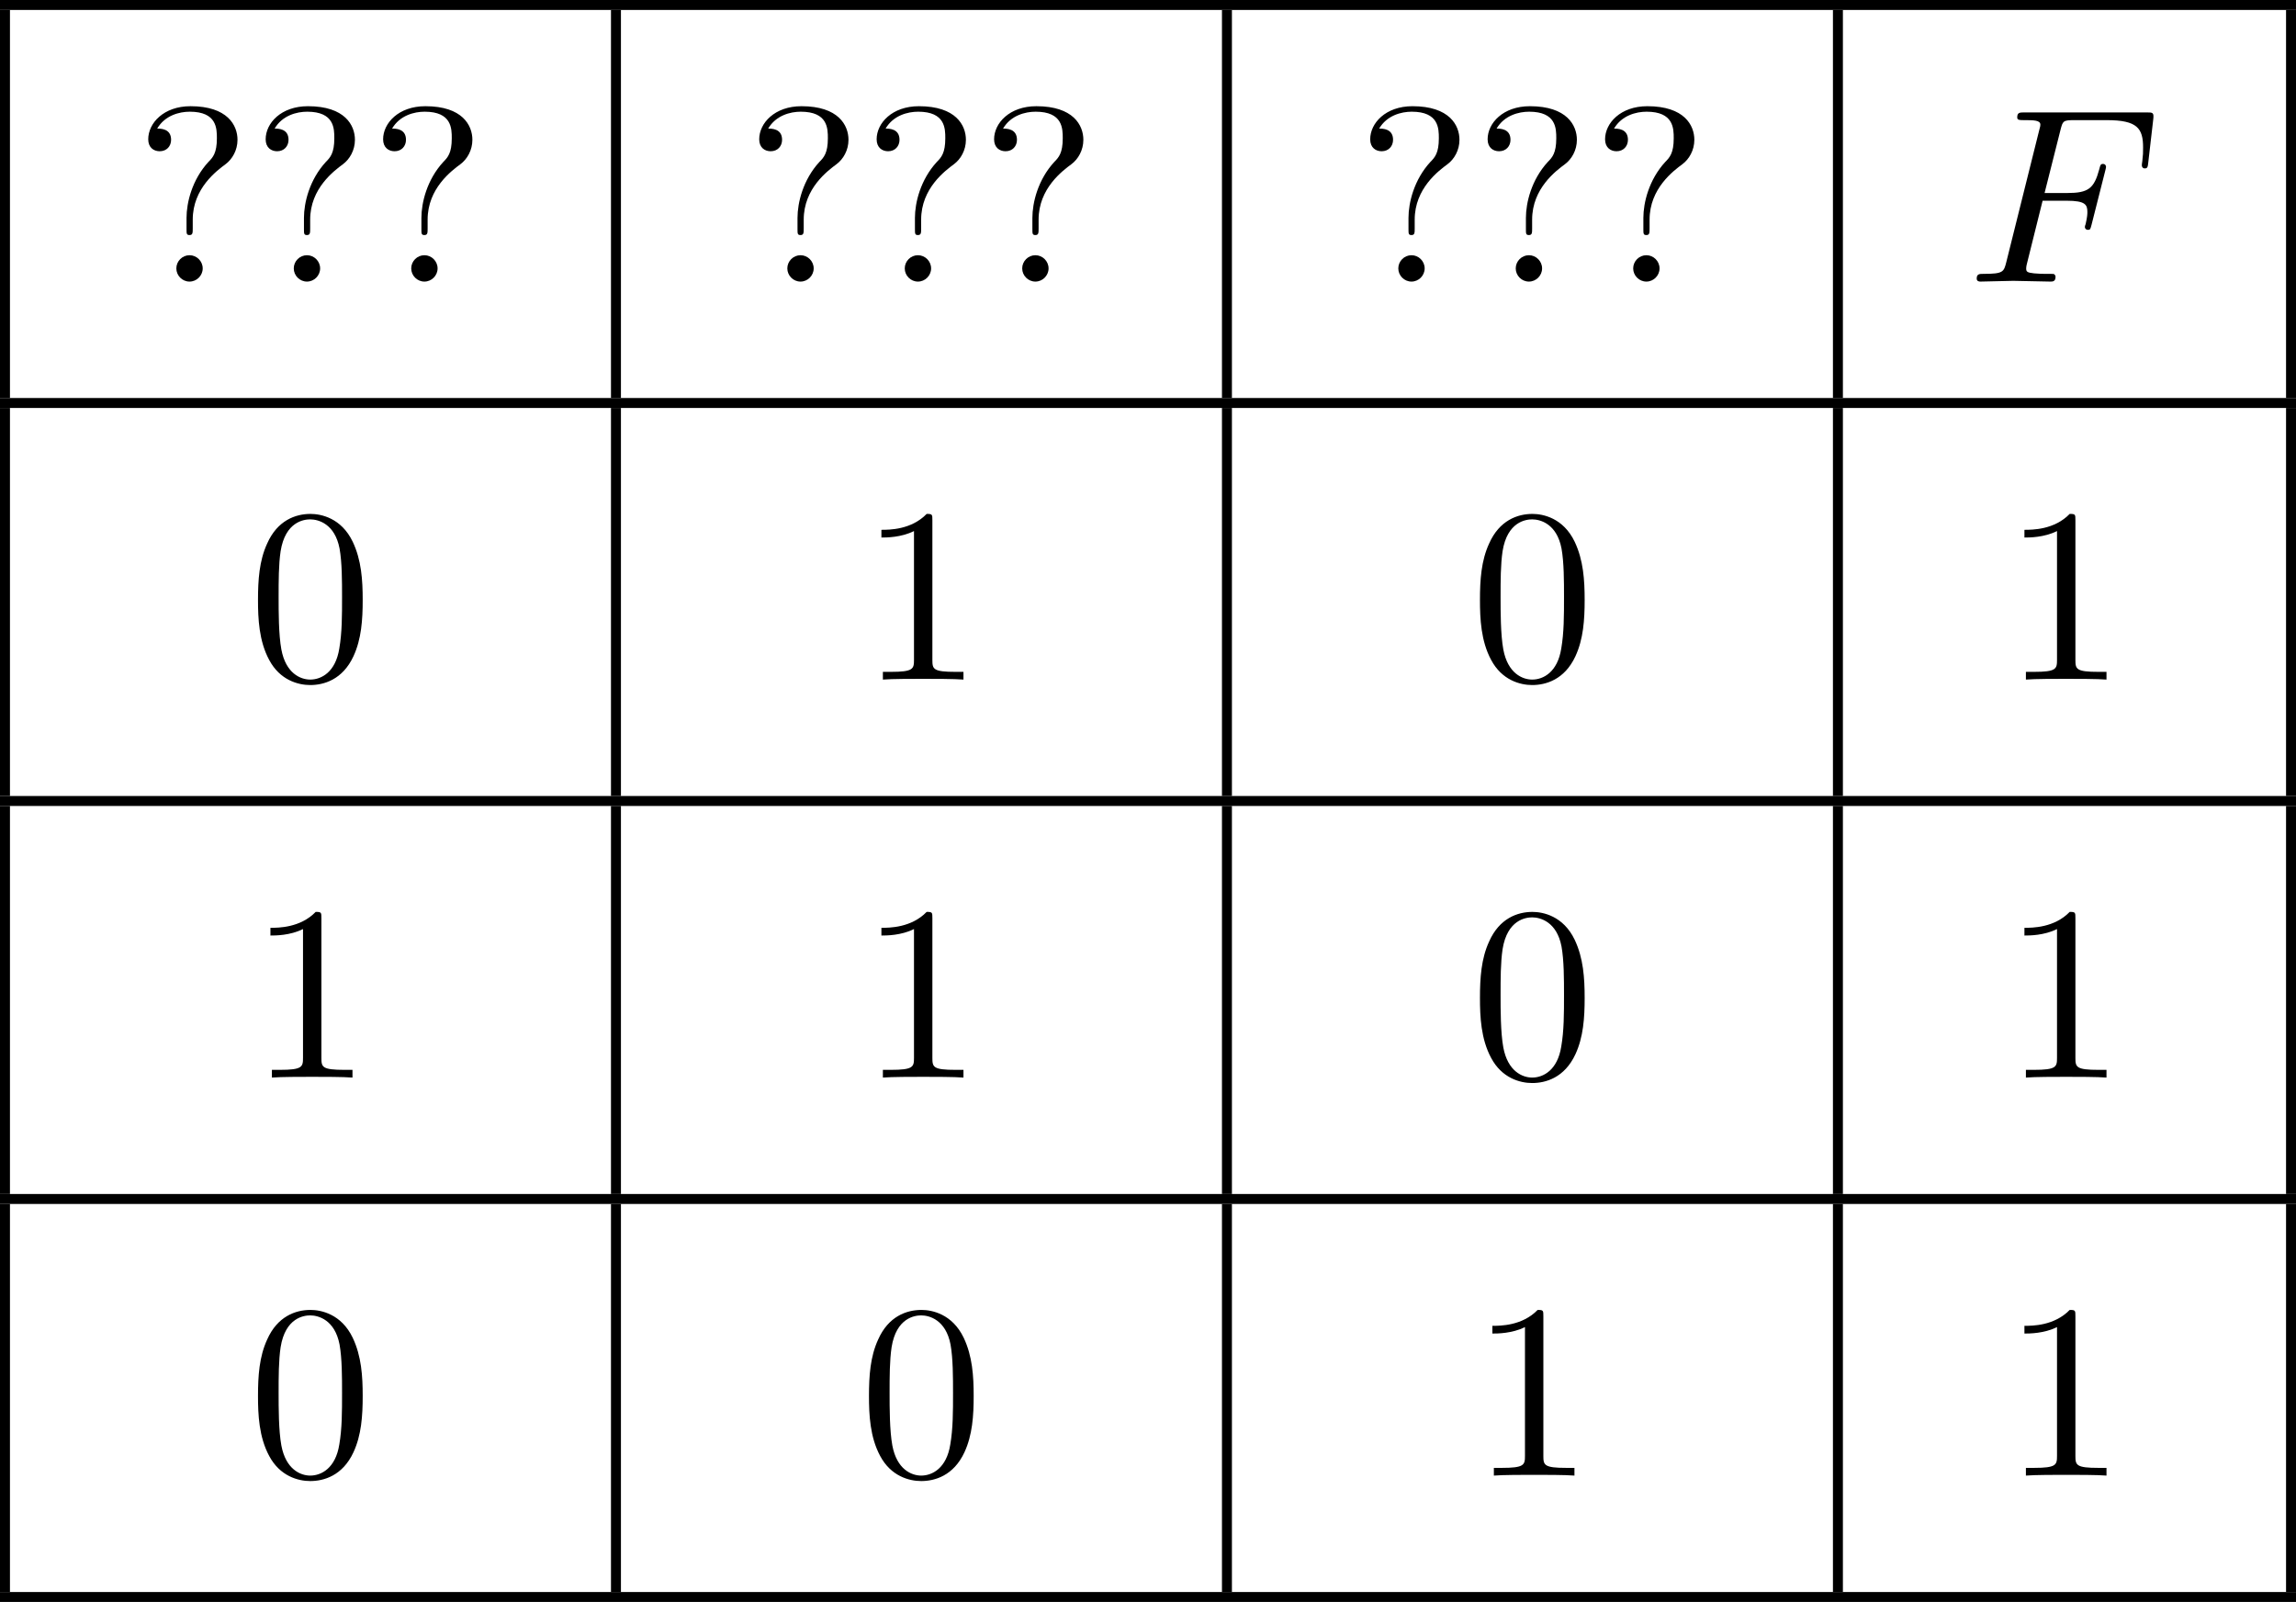
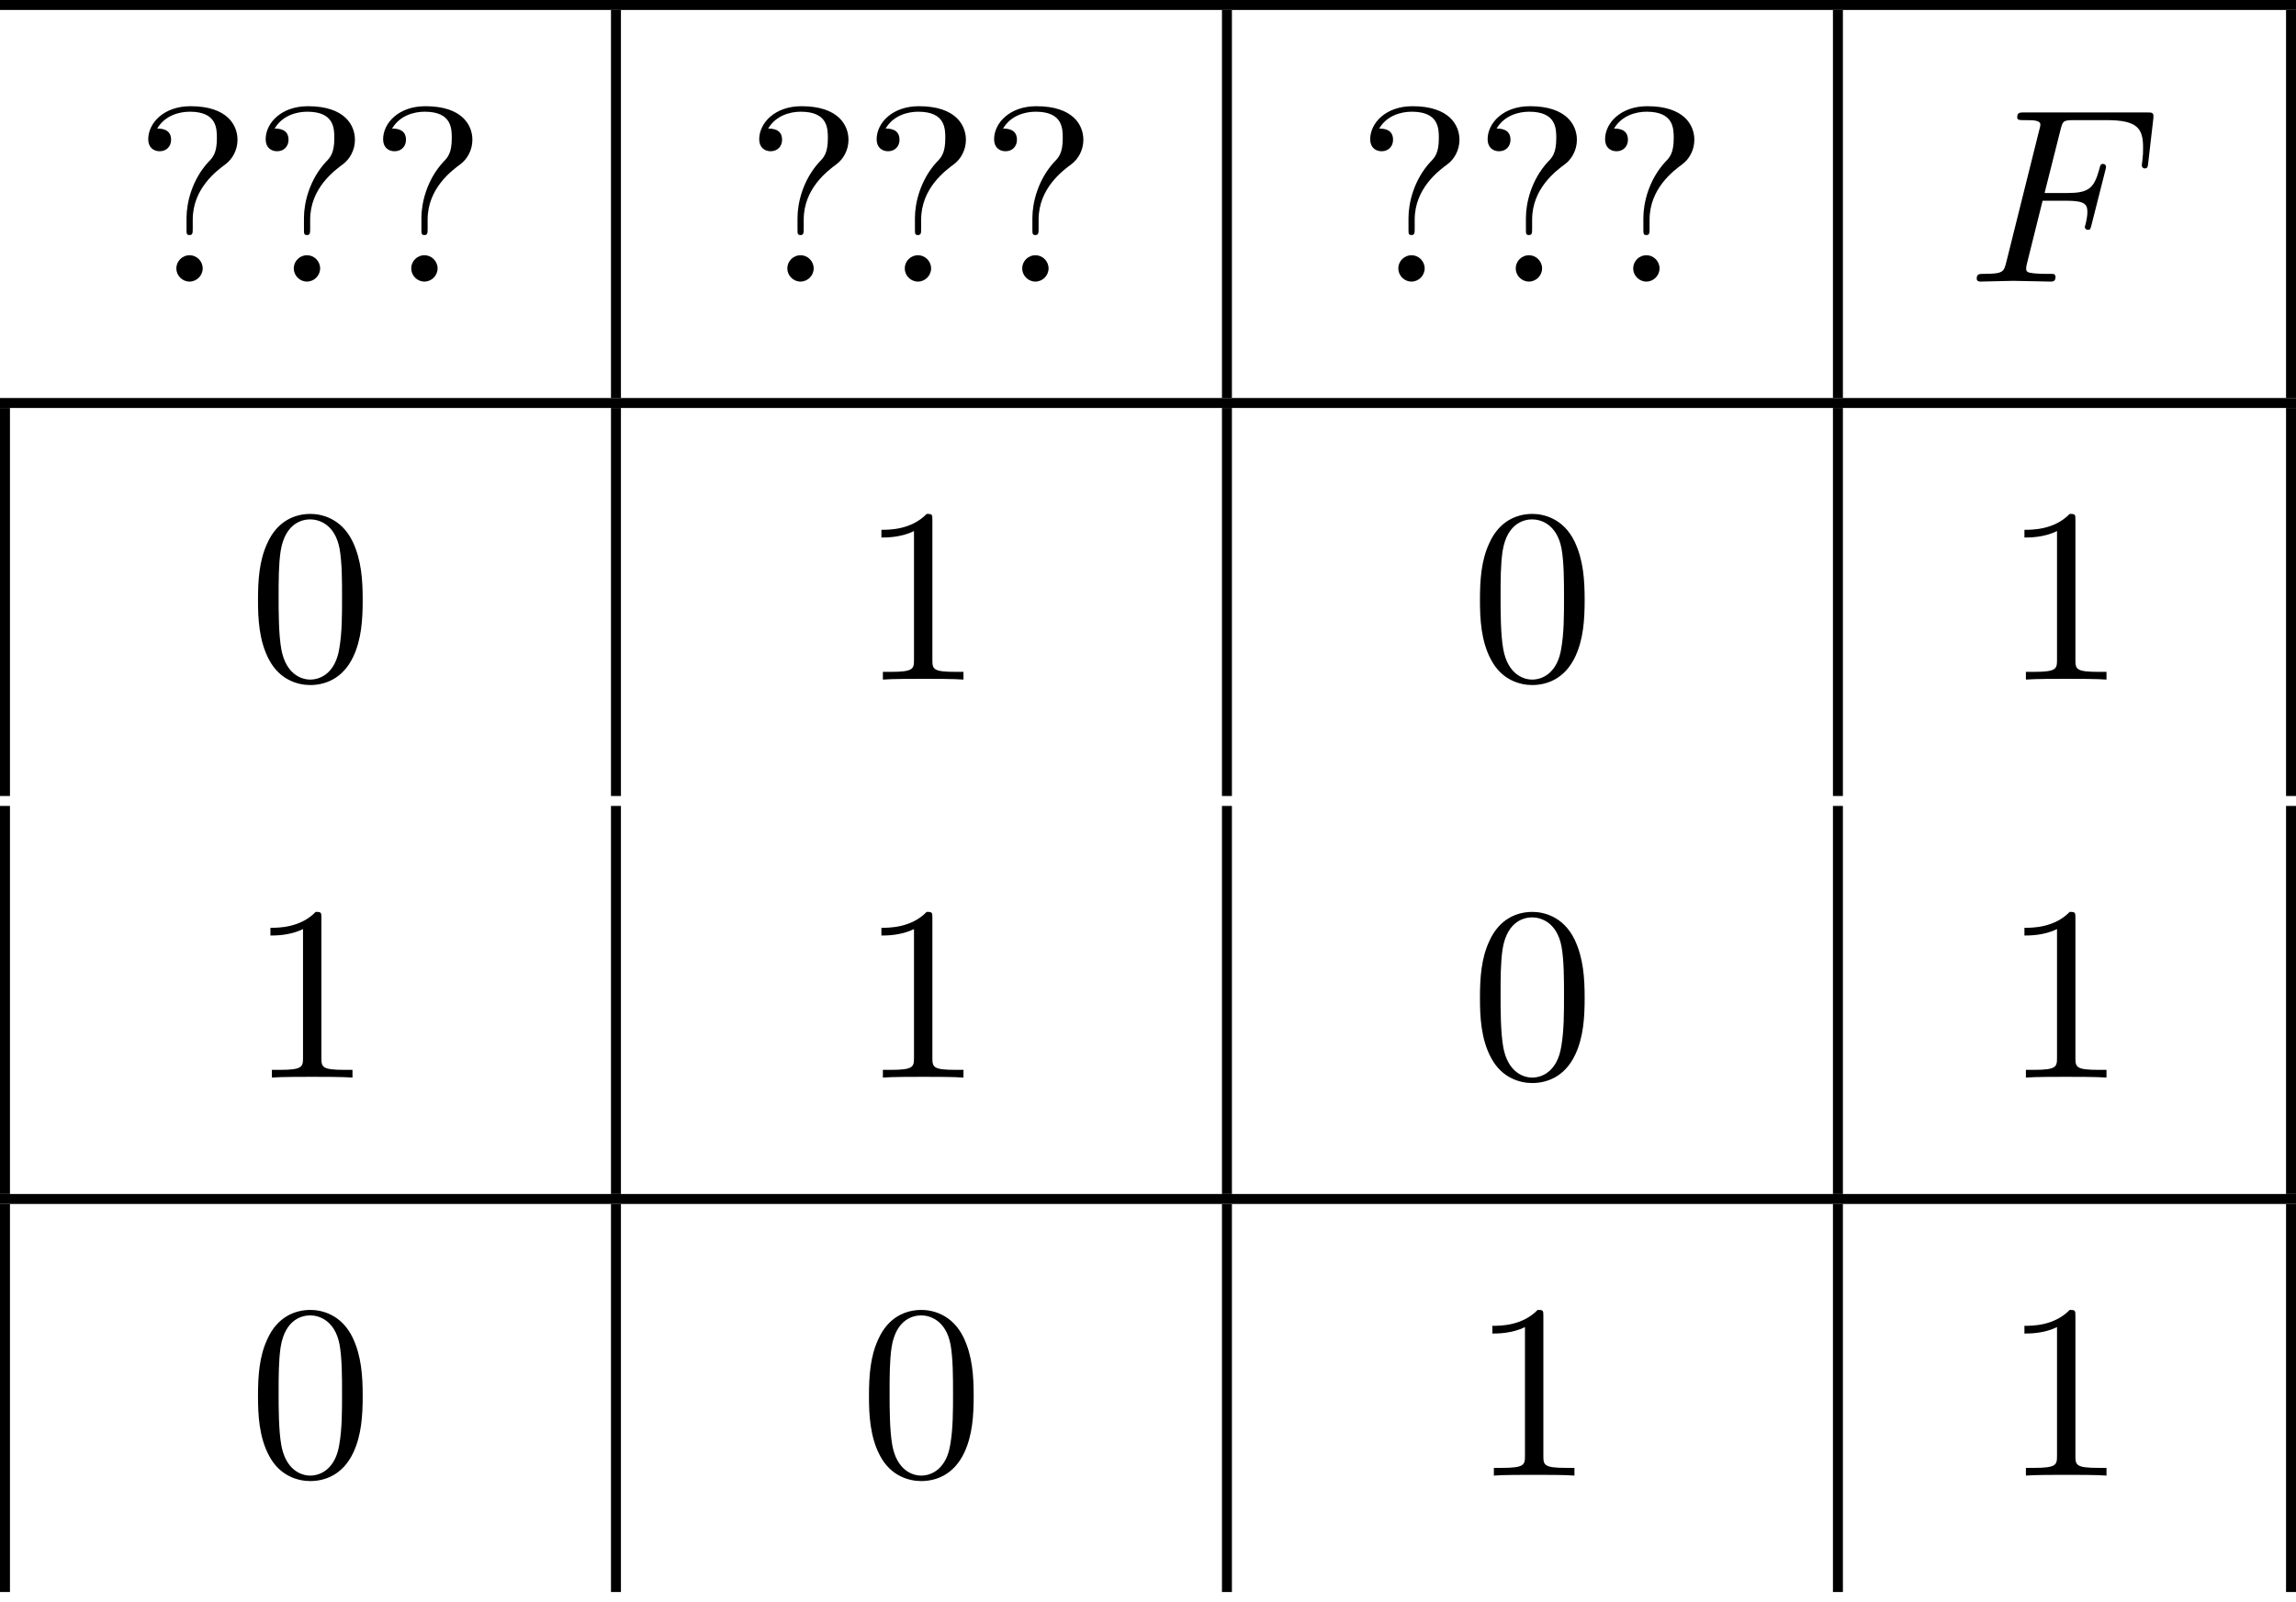
<svg xmlns="http://www.w3.org/2000/svg" xmlns:xlink="http://www.w3.org/1999/xlink" version="1.1" width="183.949pt" height="128.319pt" viewBox="434.986 715.589 183.949 128.319">
  <defs>
    <path id="g2-70" d="M3.019-3.238H3.985C4.732-3.238 4.812-3.078 4.812-2.79C4.812-2.72 4.812-2.6 4.742-2.301C4.722-2.252 4.712-2.212 4.712-2.192C4.712-2.112 4.772-2.072 4.832-2.072C4.932-2.072 4.932-2.102 4.981-2.281L5.529-4.443C5.559-4.553 5.559-4.573 5.559-4.603C5.559-4.623 5.539-4.712 5.44-4.712S5.33-4.663 5.29-4.503C5.081-3.726 4.852-3.547 4.005-3.547H3.098L3.736-6.077C3.826-6.426 3.836-6.466 4.274-6.466H5.589C6.814-6.466 7.044-6.137 7.044-5.37C7.044-5.141 7.044-5.101 7.014-4.832C6.994-4.702 6.994-4.682 6.994-4.653C6.994-4.603 7.024-4.533 7.113-4.533C7.223-4.533 7.233-4.593 7.253-4.782L7.452-6.506C7.482-6.775 7.432-6.775 7.183-6.775H2.301C2.102-6.775 2.002-6.775 2.002-6.575C2.002-6.466 2.092-6.466 2.281-6.466C2.65-6.466 2.929-6.466 2.929-6.286C2.929-6.247 2.929-6.227 2.879-6.047L1.564-.777C1.465-.389 1.445-.309 .658-.309C.488-.309 .379-.309 .379-.12C.379 0 .498 0 .528 0C.817 0 1.554-.03 1.843-.03C2.172-.03 2.999 0 3.328 0C3.417 0 3.537 0 3.537-.189C3.537-.269 3.477-.289 3.477-.299C3.447-.309 3.427-.309 3.198-.309C2.979-.309 2.929-.309 2.68-.329C2.391-.359 2.361-.399 2.361-.528C2.361-.548 2.361-.608 2.401-.757L3.019-3.238Z" />
    <path id="g3-48" d="M4.583-3.188C4.583-3.985 4.533-4.782 4.184-5.519C3.726-6.476 2.909-6.635 2.491-6.635C1.893-6.635 1.166-6.376 .757-5.45C.438-4.762 .389-3.985 .389-3.188C.389-2.441 .428-1.544 .837-.787C1.265 .02 1.993 .219 2.481 .219C3.019 .219 3.776 .01 4.214-.936C4.533-1.624 4.583-2.401 4.583-3.188ZM2.481 0C2.092 0 1.504-.249 1.325-1.205C1.215-1.803 1.215-2.72 1.215-3.308C1.215-3.945 1.215-4.603 1.295-5.141C1.484-6.326 2.232-6.416 2.481-6.416C2.809-6.416 3.467-6.237 3.656-5.25C3.756-4.692 3.756-3.935 3.756-3.308C3.756-2.56 3.756-1.883 3.646-1.245C3.497-.299 2.929 0 2.481 0Z" />
    <path id="g3-49" d="M2.929-6.376C2.929-6.615 2.929-6.635 2.7-6.635C2.082-5.998 1.205-5.998 .887-5.998V-5.689C1.086-5.689 1.674-5.689 2.192-5.948V-.787C2.192-.428 2.162-.309 1.265-.309H.946V0C1.295-.03 2.162-.03 2.56-.03S3.826-.03 4.174 0V-.309H3.856C2.959-.309 2.929-.418 2.929-.787V-6.376Z" />
    <path id="g3-63" d="M2.341-2.481C2.341-3.736 3.308-4.443 3.656-4.702C3.925-4.902 4.134-5.26 4.134-5.679C4.134-6.257 3.736-7.024 2.252-7.024C1.176-7.024 .558-6.346 .558-5.699C.558-5.36 .787-5.22 1.016-5.22C1.295-5.22 1.474-5.42 1.474-5.679C1.474-6.127 1.056-6.127 .917-6.127C1.225-6.655 1.803-6.804 2.222-6.804C3.308-6.804 3.308-6.127 3.308-5.738C3.308-5.151 3.148-4.971 2.969-4.792C2.311-4.075 2.092-3.158 2.092-2.55V-2.102C2.092-1.923 2.092-1.863 2.212-1.863C2.341-1.863 2.341-1.953 2.341-2.132V-2.481ZM2.74-.528C2.74-.817 2.501-1.056 2.212-1.056S1.684-.817 1.684-.528S1.923 0 2.212 0S2.74-.239 2.74-.528Z" />
  </defs>
  <g id="page4" transform="matrix(2 0 0 2 0 0)">
    <rect x="217.493" y="357.794" height=".399" width="91.975" />
-     <rect x="217.493" y="358.193" height="15.542" width=".399" />
    <use x="222.873" y="369.072" xlink:href="#g3-63" />
    <use x="227.577" y="369.072" xlink:href="#g3-63" />
    <use x="232.282" y="369.072" xlink:href="#g3-63" />
    <rect x="241.968" y="358.193" height="15.542" width=".399" />
    <use x="247.348" y="369.072" xlink:href="#g3-63" />
    <use x="252.052" y="369.072" xlink:href="#g3-63" />
    <use x="256.757" y="369.072" xlink:href="#g3-63" />
    <rect x="266.443" y="358.193" height="15.542" width=".399" />
    <use x="271.823" y="369.072" xlink:href="#g3-63" />
    <use x="276.527" y="369.072" xlink:href="#g3-63" />
    <use x="281.232" y="369.072" xlink:href="#g3-63" />
    <rect x="290.918" y="358.193" height="15.542" width=".399" />
    <use x="296.298" y="369.072" xlink:href="#g2-70" />
    <rect x="309.069" y="358.193" height="15.542" width=".399" />
    <rect x="217.493" y="373.735" height=".399" width="91.975" />
    <rect x="217.493" y="374.133" height="15.542" width=".399" />
    <use x="227.439" y="385.012" xlink:href="#g3-48" />
    <rect x="241.968" y="374.133" height="15.542" width=".399" />
    <use x="251.914" y="385.012" xlink:href="#g3-49" />
    <rect x="266.443" y="374.133" height="15.542" width=".399" />
    <use x="276.389" y="385.012" xlink:href="#g3-48" />
    <rect x="290.918" y="374.133" height="15.542" width=".399" />
    <use x="297.702" y="385.012" xlink:href="#g3-49" />
    <rect x="309.069" y="374.133" height="15.542" width=".399" />
-     <rect x="217.493" y="389.675" height=".399" width="91.975" />
    <rect x="217.493" y="390.073" height="15.542" width=".399" />
    <use x="227.439" y="400.952" xlink:href="#g3-49" />
    <rect x="241.968" y="390.073" height="15.542" width=".399" />
    <use x="251.914" y="400.952" xlink:href="#g3-49" />
    <rect x="266.443" y="390.073" height="15.542" width=".399" />
    <use x="276.389" y="400.952" xlink:href="#g3-48" />
    <rect x="290.918" y="390.073" height="15.542" width=".399" />
    <use x="297.702" y="400.952" xlink:href="#g3-49" />
    <rect x="309.069" y="390.073" height="15.542" width=".399" />
    <rect x="217.493" y="405.615" height=".399" width="91.975" />
    <rect x="217.493" y="406.014" height="15.542" width=".399" />
    <use x="227.439" y="416.893" xlink:href="#g3-48" />
    <rect x="241.968" y="406.014" height="15.542" width=".399" />
    <use x="251.914" y="416.893" xlink:href="#g3-48" />
    <rect x="266.443" y="406.014" height="15.542" width=".399" />
    <use x="276.389" y="416.893" xlink:href="#g3-49" />
    <rect x="290.918" y="406.014" height="15.542" width=".399" />
    <use x="297.702" y="416.893" xlink:href="#g3-49" />
    <rect x="309.069" y="406.014" height="15.542" width=".399" />
-     <rect x="217.493" y="421.555" height=".399" width="91.975" />
  </g>
</svg>